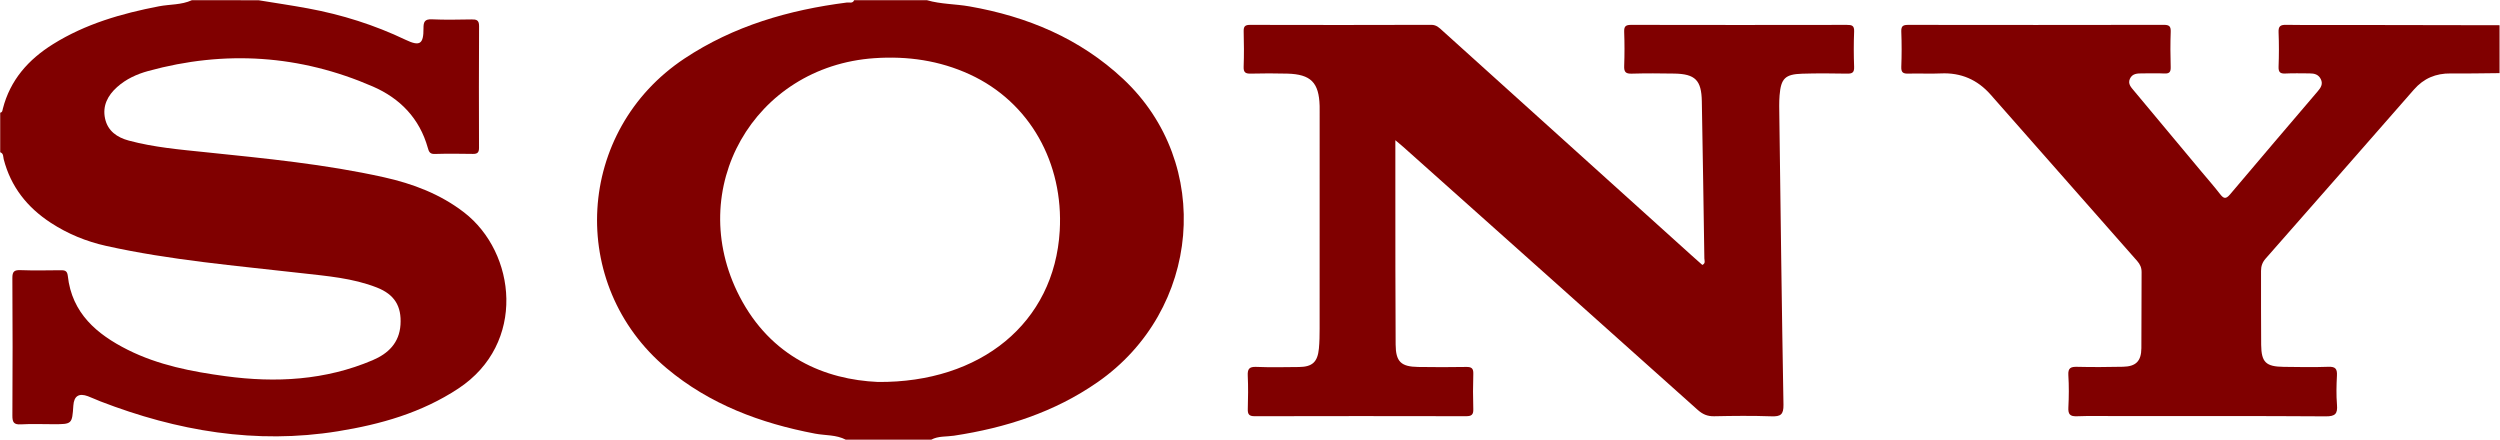
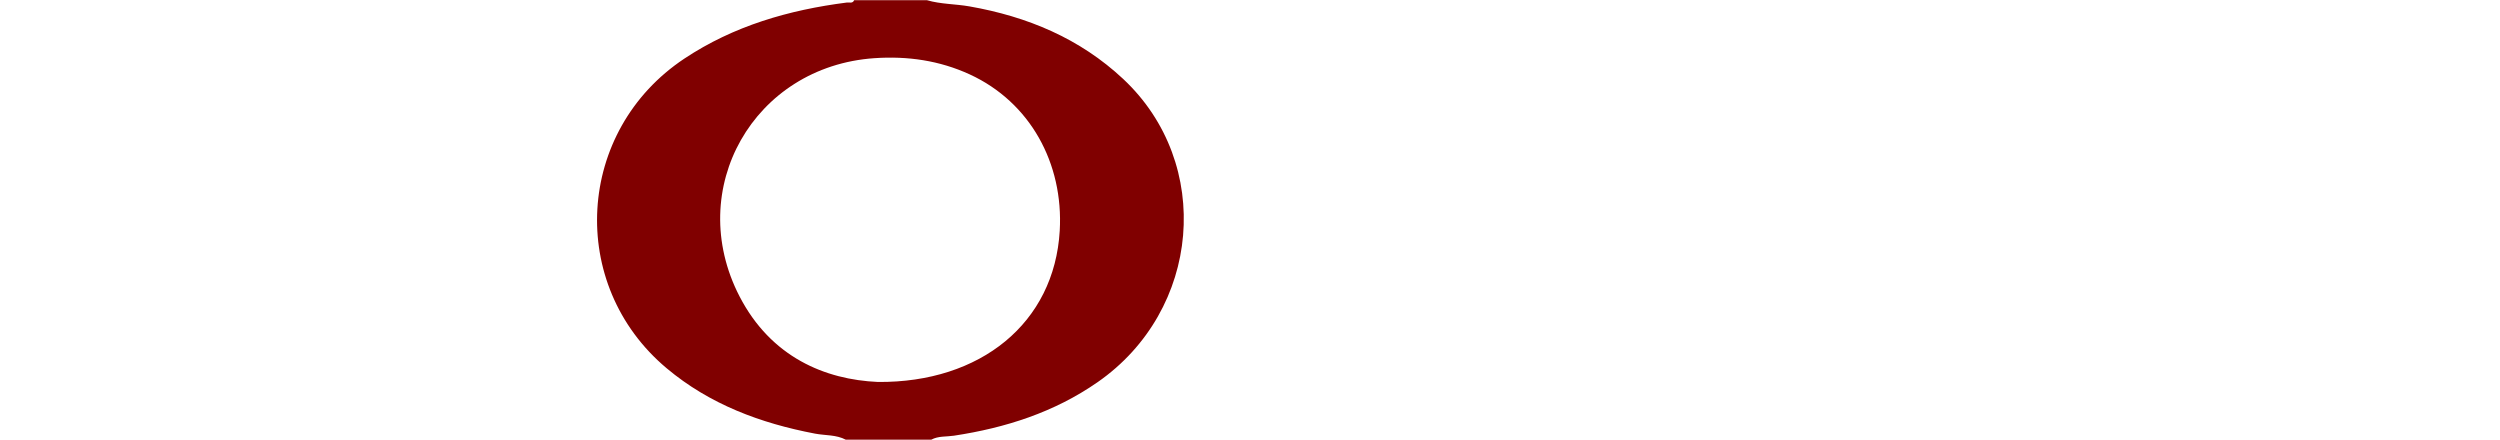
<svg xmlns="http://www.w3.org/2000/svg" version="1.1" id="Ebene_1" x="0px" y="0px" width="1200.316px" height="211.22px" viewBox="0 0 1200.316 211.22" enable-background="new 0 0 1200.316 211.22" xml:space="preserve">
  <g>
-     <path fill-rule="evenodd" clip-rule="evenodd" fill="#800000018000000180000001" d="M124.098,0.112   c7.934,1.298,15.892,2.462,23.795,3.922c16.251,3.004,31.896,7.942,46.834,15.072c6.806,3.248,8.655,2.133,8.602-5.469   c-0.021-3.064,0.502-4.521,4.047-4.358c6.319,0.292,12.662,0.146,18.993,0.049c2.322-0.035,3.659,0.252,3.642,3.167   c-0.113,19.496-0.083,38.994-0.026,58.49c0.006,2.142-0.688,2.948-2.873,2.912c-6.164-0.103-12.334-0.16-18.495,0.025   c-2.334,0.07-2.757-1.297-3.211-2.916c-3.968-14.153-13.304-23.779-26.4-29.469c-35-15.205-71.044-17.547-107.847-7.445   c-5.477,1.504-10.637,3.858-14.945,7.718c-4.504,4.034-7.085,8.999-5.777,15.095c1.289,6.006,5.798,9.097,11.443,10.61   c12.111,3.247,24.569,4.3,36.976,5.587c28.644,2.97,57.327,5.737,85.487,12.009c13.861,3.087,27.036,8.042,38.496,16.895   c24.979,19.297,30.026,62.934-2.817,84.57c-17.668,11.639-37.328,17.188-57.795,20.494c-39.368,6.359-77.193-0.139-114.008-14.349   c-2.014-0.777-3.964-1.721-5.986-2.473c-4.367-1.624-6.711-0.105-7.018,4.468c-0.6,8.962-0.6,8.962-9.708,8.962   c-5.166,0-10.345-0.222-15.493,0.077c-3.439,0.2-4.086-1.09-4.068-4.244c0.128-21.996,0.138-43.993-0.01-65.989   c-0.021-3.164,0.91-3.92,3.918-3.812c6.324,0.228,12.663,0.108,18.994,0.046c1.978-0.019,3.411,0,3.699,2.664   c1.94,17.985,13.978,28.107,28.777,35.535c14.726,7.391,30.795,10.483,46.985,12.672c24.134,3.264,47.854,1.993,70.591-7.667   c7.495-3.185,12.822-8.322,13.387-17.052c0.577-8.909-2.903-14.539-11.323-17.845c-11.606-4.556-23.949-5.51-36.161-6.904   c-31.411-3.587-62.954-6.219-93.896-13.098c-9.464-2.104-18.373-5.763-26.536-11.091c-11.312-7.383-19.184-17.29-22.601-30.54   c-0.293-1.138-0.008-2.786-1.671-3.319c0-6.333,0-12.667,0-19c1.095-0.165,1.06-1.098,1.255-1.863   C4.88,38.382,13.665,28.556,25.492,21.18C41.089,11.452,58.397,6.483,76.275,3.035c5.268-1.016,10.799-0.623,15.822-2.923   C102.764,0.112,113.431,0.112,124.098,0.112z" />
    <path fill-rule="evenodd" clip-rule="evenodd" fill="#800000018000000180000001" d="M406.098,211.112   c-4.629-2.44-9.851-1.977-14.777-2.914c-26.189-4.987-50.57-14.052-71.248-31.39c-47.909-40.172-43.643-114.055,8.56-148.701   c23.648-15.694,50.12-23.333,77.983-26.892c1.184-0.151,2.753,0.591,3.482-1.104c11.667,0,23.333,0,35,0   c6.655,1.932,13.612,1.774,20.388,2.963c27.795,4.879,52.962,15.371,73.765,34.824c43.447,40.629,37.41,111.088-12.313,145.629   c-20.789,14.441-44.163,21.903-68.945,25.665c-3.635,0.552-7.481,0.074-10.894,1.919   C433.431,211.112,419.765,211.112,406.098,211.112z M421.546,183.392c49.211,0.404,84.69-28.267,87.261-72.592   c1.879-32.406-14.254-61.778-43.23-75.087c-14.522-6.67-29.8-8.863-45.714-7.782c-57.954,3.938-91.466,62.787-64.799,114.361   C370.172,171.514,396.158,182.271,421.546,183.392z" />
-     <path fill-rule="evenodd" clip-rule="evenodd" fill="#800000018000000180000001" d="M1200.098,35.112   c-7.828,0.063-15.657,0.243-23.484,0.153c-7.111-0.083-12.913,2.358-17.629,7.749c-23.692,27.09-47.438,54.134-71.208,81.156   c-1.539,1.75-2.201,3.606-2.193,5.885c0.041,11.832-0.068,23.666,0.063,35.497c0.093,8.416,2.28,10.475,10.819,10.583   c7.165,0.091,14.339,0.232,21.495-0.031c3.428-0.126,4.229,1.085,4.063,4.245c-0.243,4.653-0.359,9.354,0.023,13.988   c0.356,4.303-0.808,5.597-5.376,5.565c-33.164-0.227-66.329-0.122-99.495-0.122c-6.666,0-13.34-0.183-19.996,0.077   c-3.375,0.131-4.263-1.005-4.098-4.235c0.264-5.152,0.307-10.344-0.012-15.49c-0.217-3.503,1.181-4.085,4.262-4.01   c7.328,0.18,14.666,0.121,21.996-0.034c6.196-0.13,8.746-2.694,8.803-8.92c0.111-12.165,0.004-24.332,0.105-36.497   c0.019-2.182-0.739-3.796-2.113-5.355c-23.472-26.62-46.921-53.261-70.382-79.891c-6.343-7.198-14.249-10.627-23.911-10.174   c-5.155,0.242-10.334-0.066-15.496,0.09c-2.456,0.074-3.582-0.411-3.473-3.223c0.22-5.658,0.225-11.337-0.001-16.994   c-0.115-2.858,1.097-3.185,3.501-3.181c40.831,0.06,81.662,0.065,122.494-0.013c2.589-0.005,3.46,0.628,3.363,3.309   c-0.204,5.659-0.177,11.334-0.009,16.995c0.072,2.441-0.732,3.172-3.106,3.049c-3.491-0.181-6.998-0.039-10.498-0.048   c-2.381-0.005-4.816,0.017-5.984,2.598c-1.103,2.432,0.613,4.131,1.969,5.762c10.756,12.939,21.555,25.843,32.341,38.757   c2.989,3.58,6.084,7.08,8.931,10.771c1.692,2.193,2.763,2.685,4.832,0.227c13.952-16.565,28.049-33.009,42.093-49.497   c1.445-1.697,2.672-3.455,1.497-5.85c-1.123-2.29-3.126-2.774-5.414-2.767c-3.833,0.013-7.675-0.153-11.496,0.056   c-2.6,0.143-3.468-0.619-3.367-3.302c0.208-5.492,0.219-11.004-0.002-16.494c-0.115-2.86,0.8-3.615,3.606-3.573   c10.663,0.158,21.331,0.051,31.997,0.066c23.497,0.033,46.993,0.081,70.49,0.123C1200.098,19.779,1200.098,27.445,1200.098,35.112z   " />
-     <path fill-rule="evenodd" clip-rule="evenodd" fill="#800000018000000180000001" d="M669.947,67.318   c0,8.942-0.008,16.748,0.001,24.553c0.025,24.498-0.026,48.997,0.133,73.495c0.055,8.336,2.591,10.699,10.829,10.823   c7.664,0.116,15.333,0.133,22.997-0.006c2.537-0.046,3.555,0.582,3.465,3.303c-0.186,5.66-0.176,11.334-0.003,16.995   c0.082,2.688-0.917,3.352-3.466,3.347c-33.832-0.07-67.663-0.075-101.495,0.007c-2.708,0.006-3.39-0.932-3.313-3.465   c0.161-5.328,0.228-10.673-0.019-15.995c-0.147-3.182,0.665-4.358,4.071-4.221c6.821,0.274,13.663,0.135,20.495,0.061   c6.448-0.069,8.979-2.396,9.597-8.902c0.298-3.146,0.342-6.322,0.344-9.485c0.022-34.665,0.015-69.33,0.014-103.994   c0-1,0.018-2.001-0.012-3c-0.317-11.229-4.223-15.188-15.54-15.488c-5.829-0.154-11.667-0.147-17.497-0.001   c-2.501,0.063-3.547-0.523-3.445-3.279c0.207-5.658,0.165-11.333,0.013-16.995c-0.063-2.371,0.639-3.135,3.065-3.129   c28.999,0.073,57.997,0.083,86.995-0.017c2.567-0.009,3.913,1.48,5.482,2.896c39.846,35.933,79.684,71.874,119.525,107.812   c1.716,1.548,3.455,3.071,5.143,4.569c1.68-0.755,0.992-2.095,0.978-3.109c-0.371-25.161-0.762-50.323-1.216-75.483   c-0.183-10.108-3.168-13.105-13.208-13.284c-6.831-0.122-13.669-0.164-20.496,0.035c-2.878,0.085-3.677-0.853-3.574-3.642   c0.201-5.492,0.205-11.003-0.002-16.494c-0.104-2.718,0.876-3.292,3.404-3.286c34.498,0.073,68.996,0.068,103.494,0.007   c2.379-0.004,3.625,0.275,3.507,3.156c-0.231,5.657-0.217,11.336-0.004,16.994c0.104,2.755-0.916,3.303-3.425,3.254   c-7.163-0.139-14.336-0.189-21.495,0.032c-8.188,0.253-10.225,2.274-10.872,10.438c-0.263,3.313-0.158,6.661-0.114,9.992   c0.611,46.159,1.16,92.319,1.986,138.475c0.086,4.79-1.384,5.749-5.771,5.595c-9.154-0.323-18.331-0.223-27.493-0.031   c-3.237,0.067-5.561-0.946-7.965-3.099c-47.051-42.121-94.18-84.154-141.297-126.201C672.804,69.691,671.8,68.884,669.947,67.318z" />
  </g>
</svg>